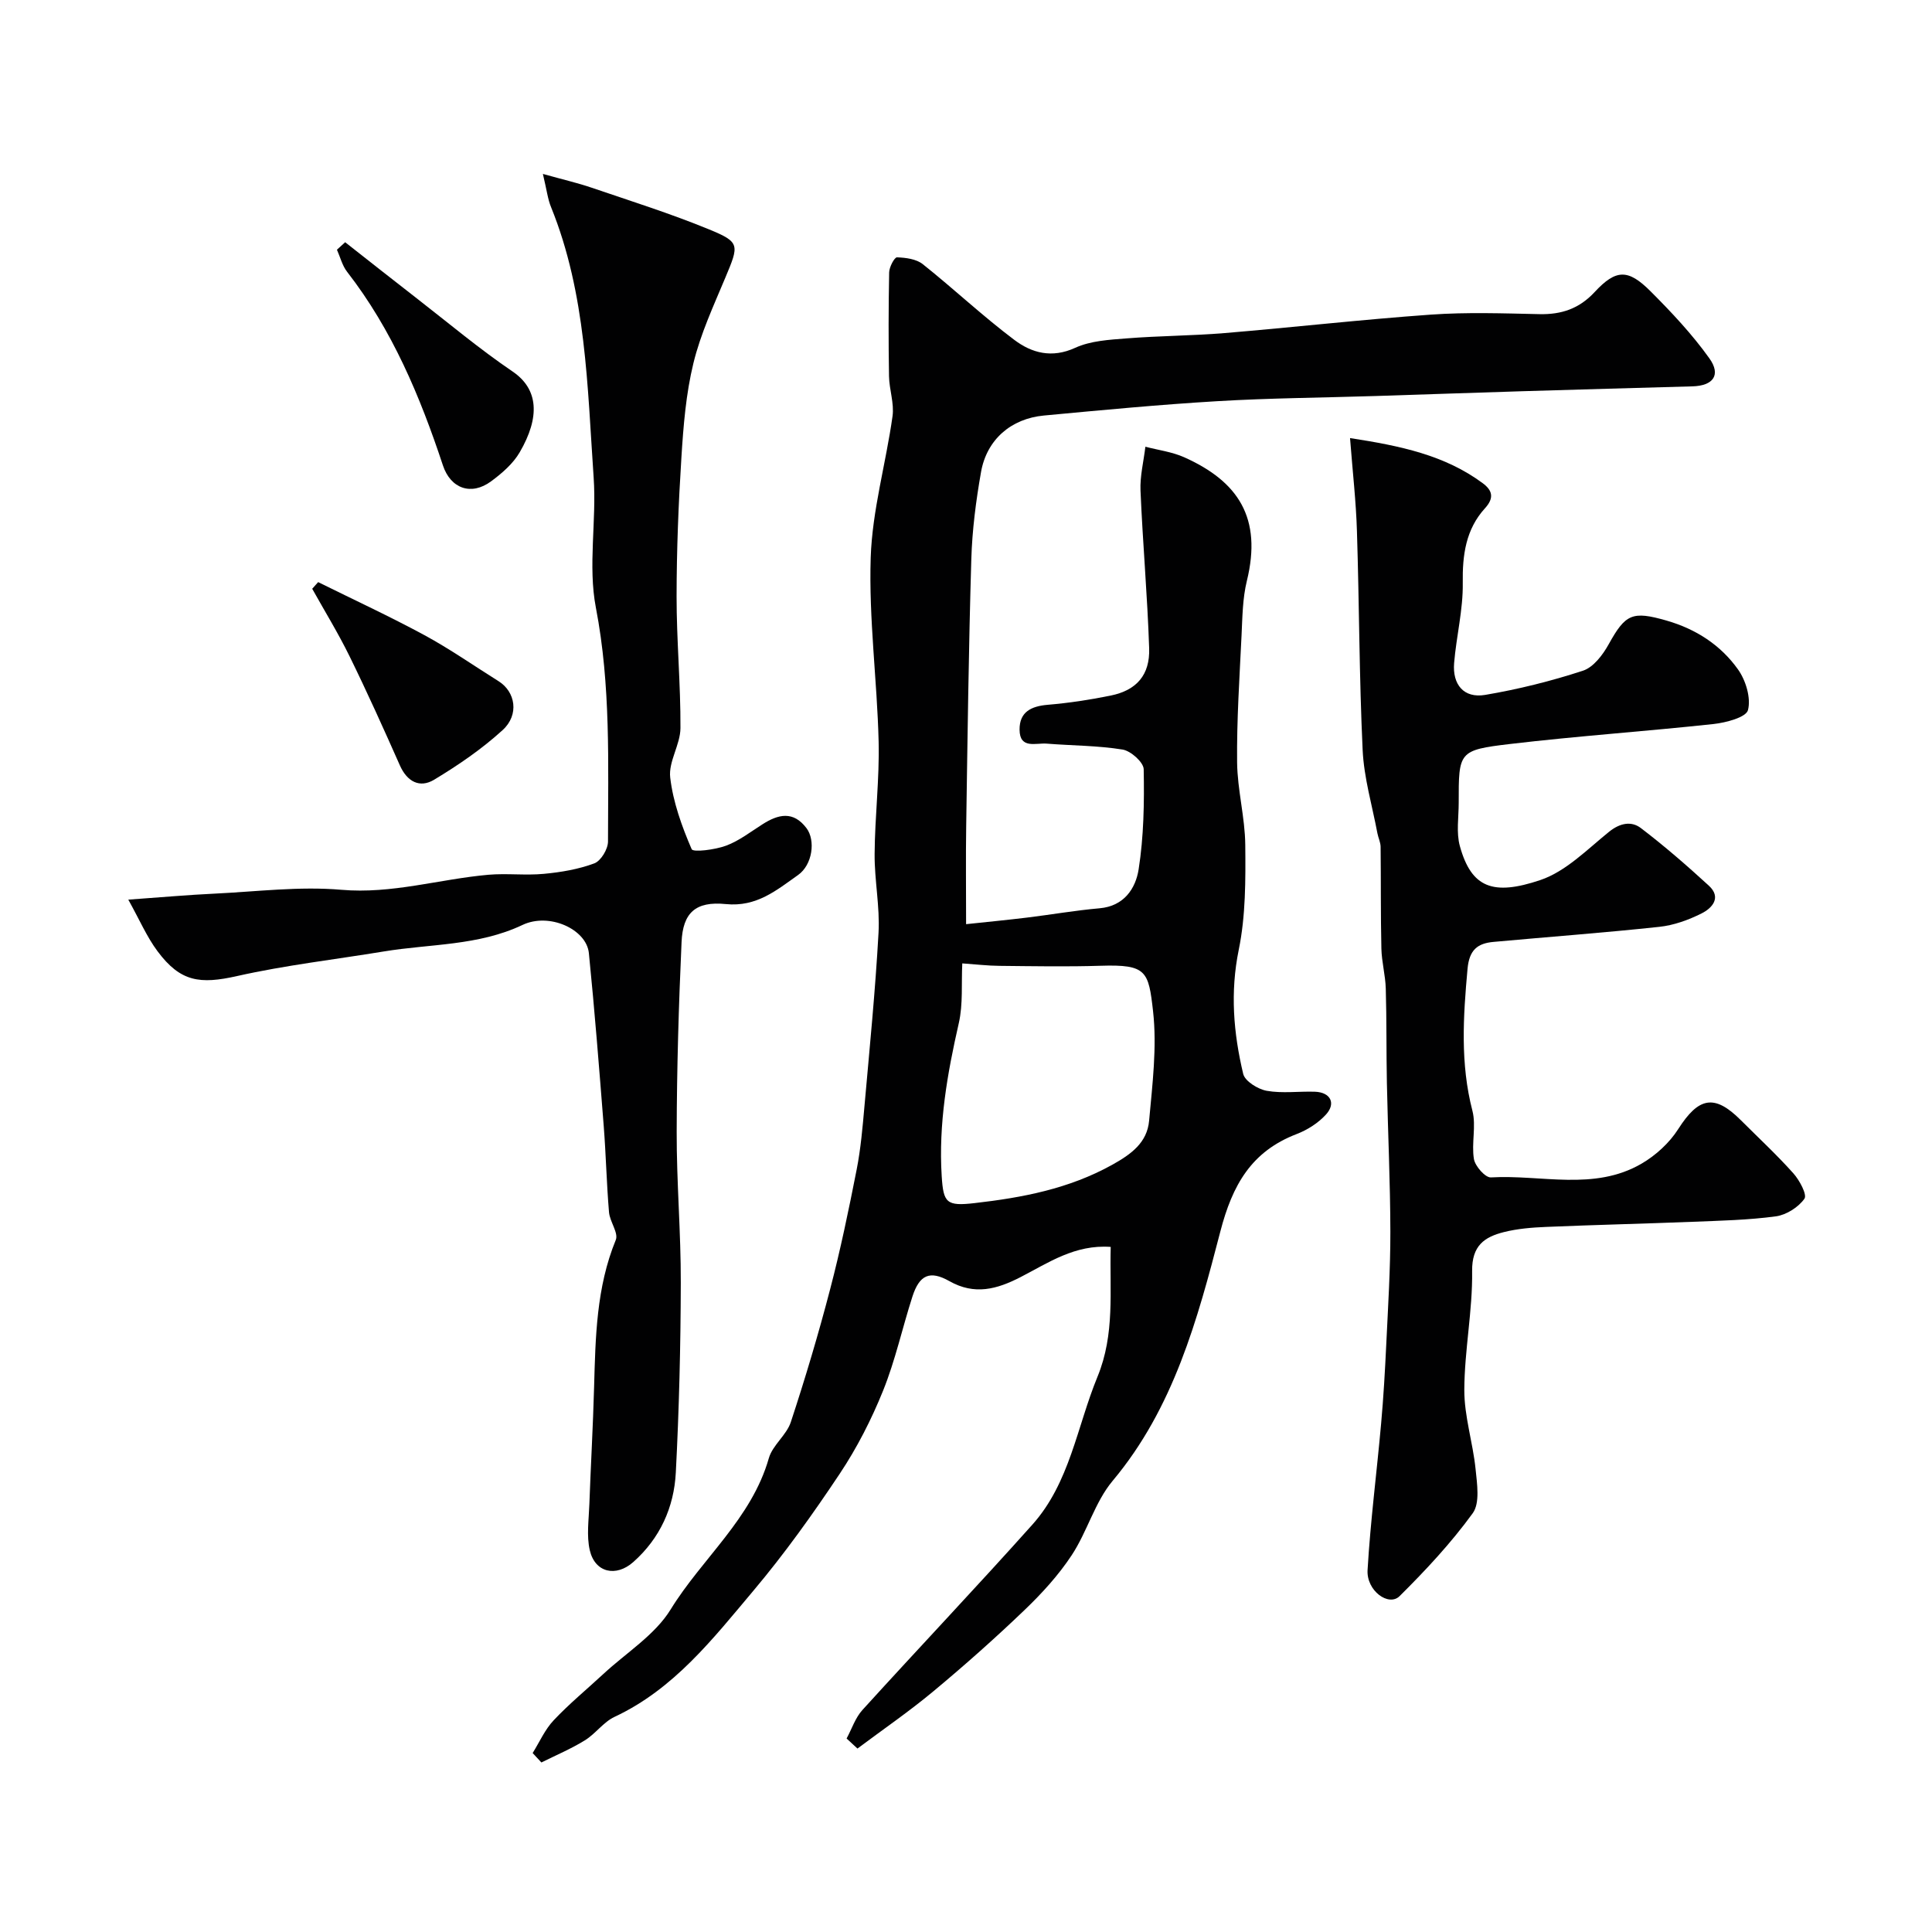
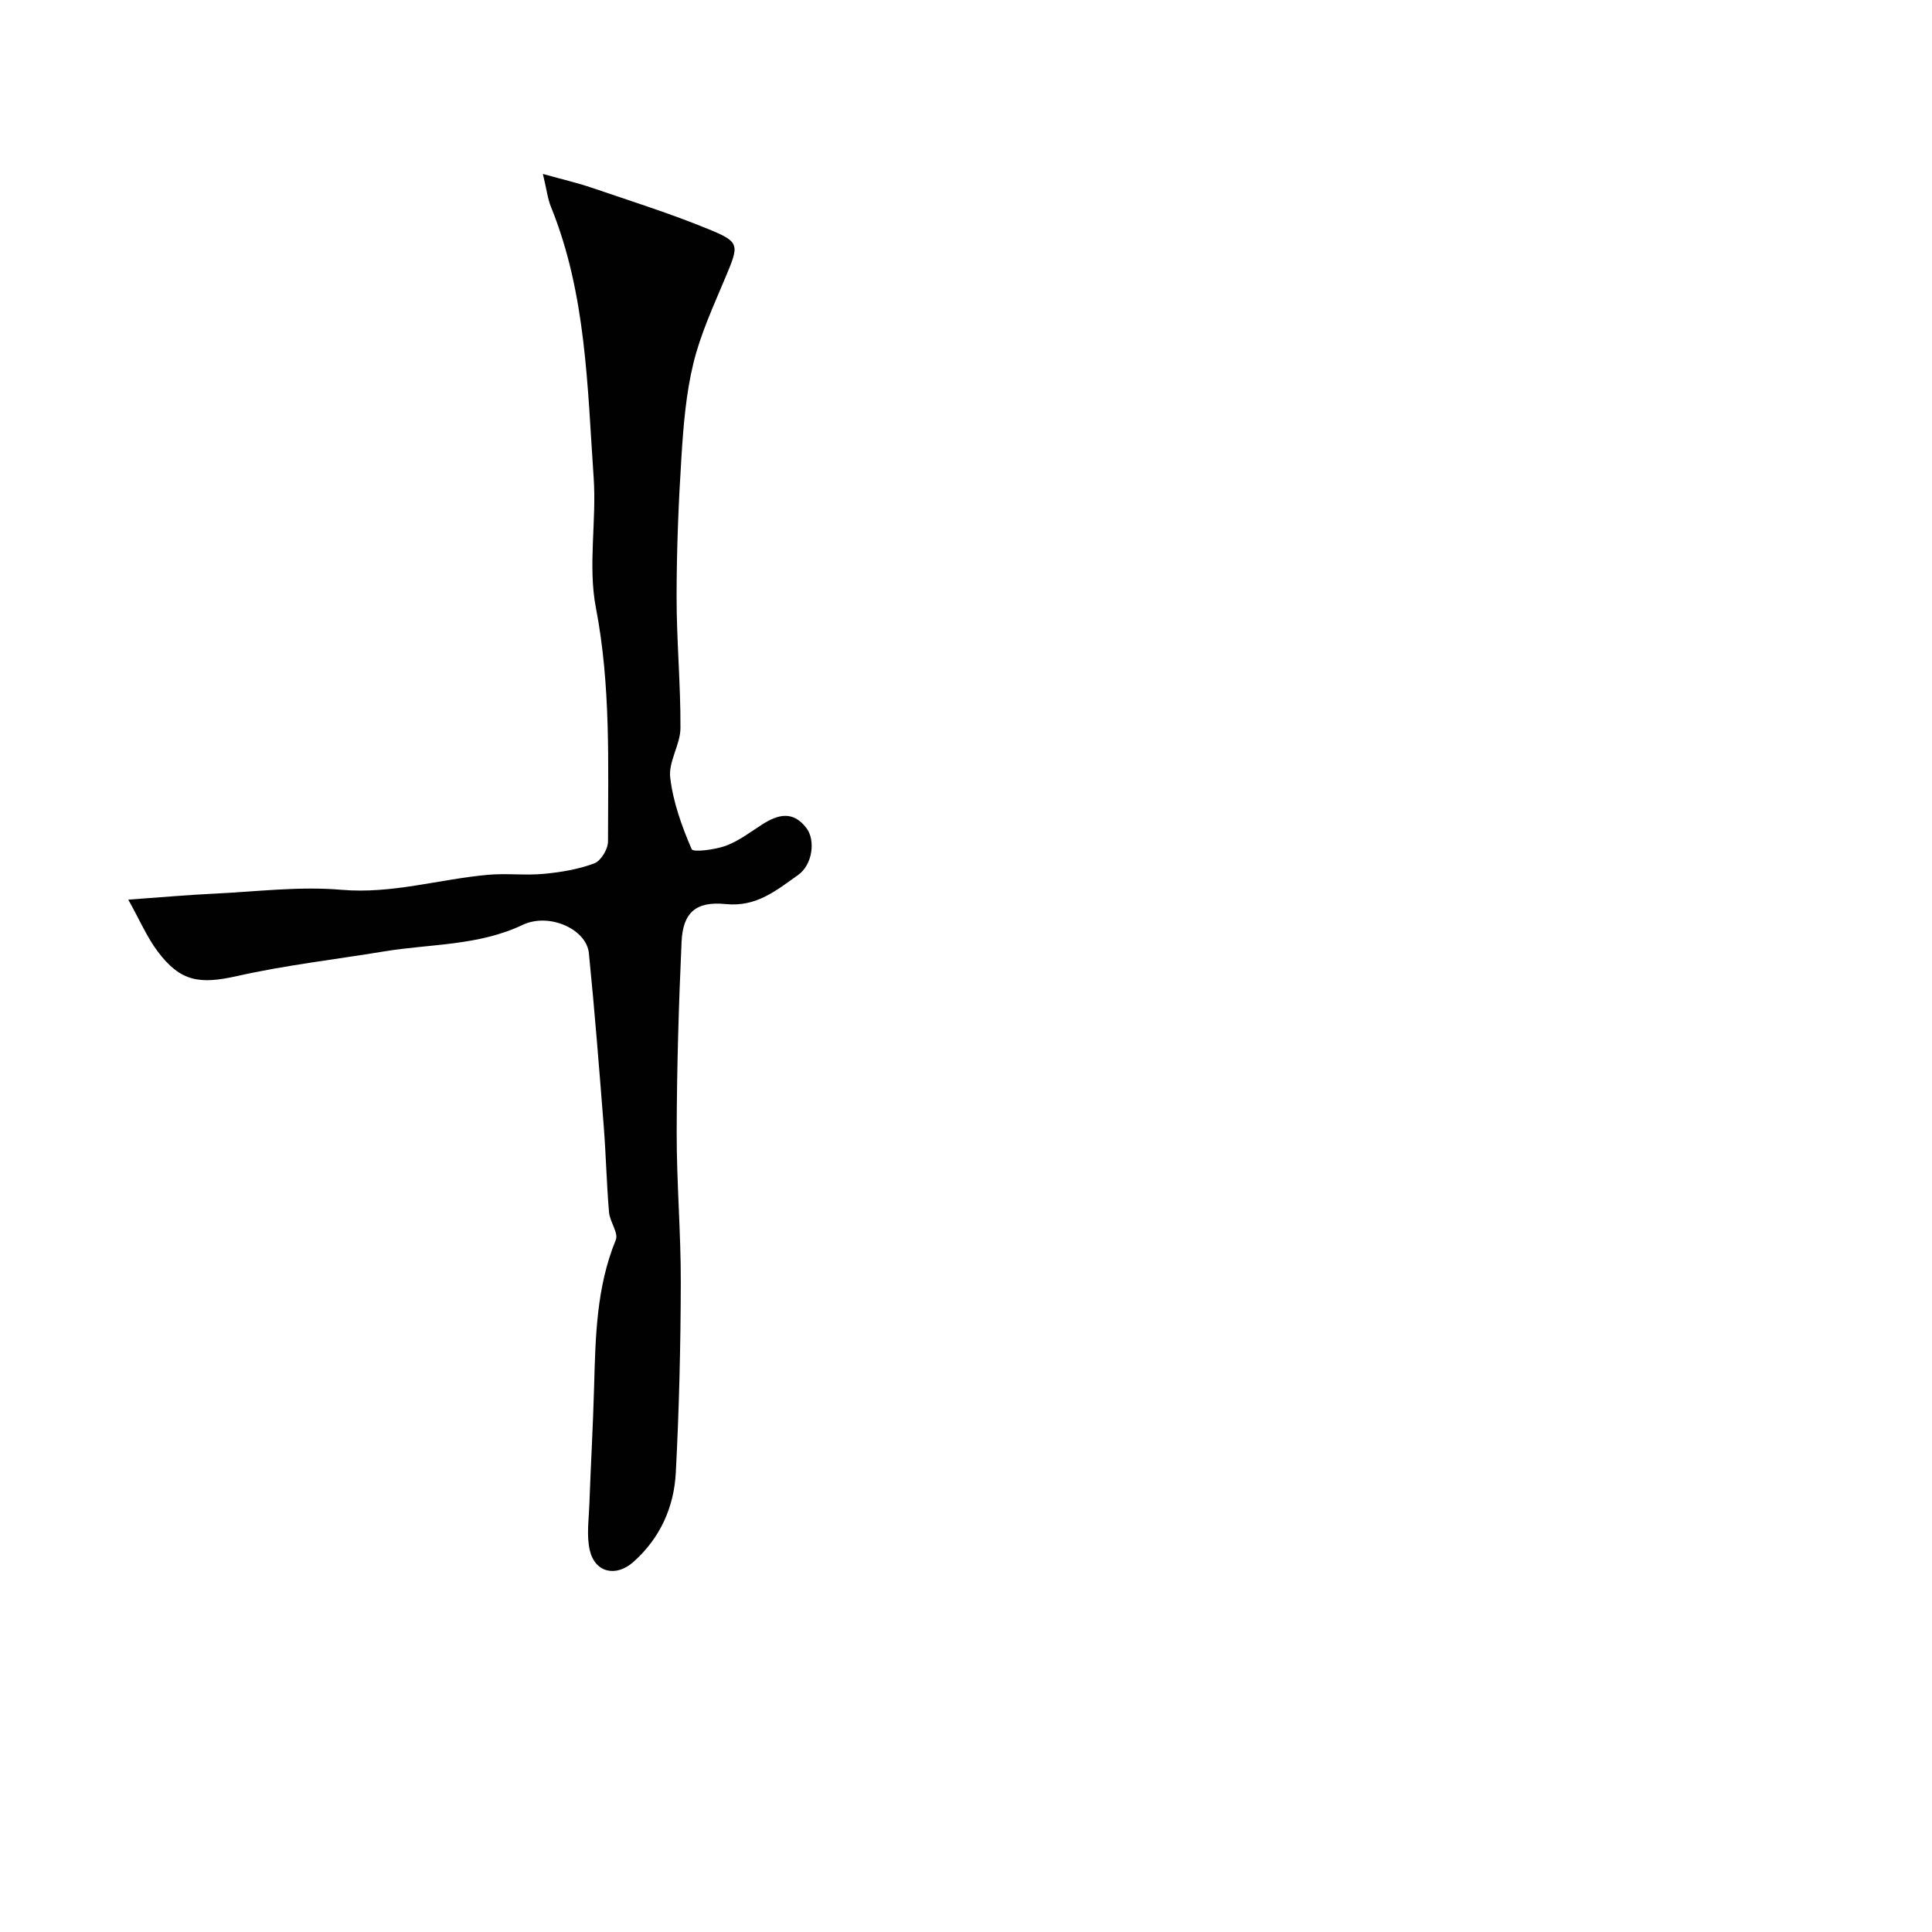
<svg xmlns="http://www.w3.org/2000/svg" enable-background="new 0 0 400 400" viewBox="0 0 400 400">
  <g fill="#010102">
-     <path d="m175.28 359.94c1.07-1.98 1.8-4.28 3.27-5.9 11.67-12.85 23.62-25.44 35.19-38.38 7.76-8.68 9.23-20.28 13.48-30.61 3.65-8.87 2.49-17.75 2.74-26.89-7.41-.54-12.93 3.3-18.64 6.24-4.93 2.54-9.54 3.8-14.77.84-4.04-2.28-6.19-1.29-7.64 3.19-2.09 6.48-3.54 13.21-6.08 19.5-2.41 5.97-5.4 11.83-8.97 17.19-5.57 8.36-11.44 16.58-17.91 24.26-8.36 9.93-16.42 20.33-28.72 26.08-2.3 1.08-3.94 3.51-6.16 4.87-2.85 1.76-5.97 3.07-8.98 4.57-.6-.65-1.21-1.3-1.81-1.95 1.43-2.29 2.54-4.87 4.36-6.79 3.21-3.41 6.85-6.4 10.29-9.59 4.73-4.39 10.66-8.05 13.92-13.35 6.52-10.6 16.75-18.77 20.33-31.32.77-2.7 3.66-4.77 4.55-7.47 2.99-9.08 5.73-18.26 8.14-27.51 2.14-8.17 3.86-16.47 5.49-24.76.85-4.33 1.23-8.77 1.62-13.17 1.06-11.95 2.25-23.9 2.91-35.88.3-5.4-.85-10.86-.81-16.29.05-7.77 1.02-15.54.83-23.3-.31-12.7-2.05-25.41-1.64-38.07.32-9.8 3.15-19.5 4.52-29.29.37-2.67-.68-5.5-.73-8.27-.12-7.16-.11-14.33.03-21.49.02-1.11 1.09-3.13 1.62-3.12 1.82.06 4 .34 5.35 1.42 6.42 5.11 12.42 10.77 18.97 15.69 3.58 2.69 7.75 3.84 12.58 1.62 3.19-1.46 7.05-1.67 10.65-1.95 6.75-.54 13.54-.54 20.29-1.1 14.24-1.19 28.44-2.81 42.69-3.82 7.46-.53 14.99-.26 22.49-.1 4.55.1 8.22-1.12 11.42-4.57 4.42-4.76 6.92-4.82 11.57-.17 4.35 4.35 8.62 8.89 12.18 13.88 2.48 3.46.79 5.69-3.49 5.81-11.76.33-23.53.65-35.29 1.01-10.1.31-20.2.67-30.3.99-10.93.35-21.88.42-32.79 1.07-11.98.71-23.94 1.85-35.89 2.97-6.84.64-11.85 5-13.03 11.71-1.05 5.95-1.83 12.01-2.01 18.04-.55 18.42-.78 36.86-1.06 55.29-.1 6.48-.02 12.97-.02 20.27 4.51-.48 8.55-.87 12.58-1.36 5.02-.61 10.02-1.49 15.05-1.93 5.09-.44 7.47-4.12 8.09-8.05 1.07-6.81 1.18-13.82 1.05-20.74-.03-1.44-2.66-3.79-4.36-4.07-5.17-.84-10.48-.81-15.73-1.23-2.23-.18-5.58 1.19-5.61-2.88-.03-3.67 2.38-4.87 5.83-5.16 4.37-.37 8.74-1.03 13.04-1.91 5.34-1.09 8.15-4.25 7.96-9.81-.36-10.88-1.33-21.73-1.79-32.61-.13-3.01.65-6.07 1.01-9.1 2.68.7 5.51 1.06 8.01 2.17 11.24 5.02 16.19 12.58 13 25.6-.89 3.63-.92 7.51-1.1 11.28-.42 8.76-1.01 17.53-.92 26.3.06 5.71 1.64 11.4 1.69 17.11.07 7.24.09 14.66-1.35 21.69-1.8 8.8-1.09 17.25.92 25.69.36 1.52 3.04 3.18 4.88 3.51 3.23.57 6.64.08 9.97.19 3.2.11 4.42 2.38 2.29 4.72-1.59 1.75-3.83 3.18-6.06 4.04-9.39 3.6-13.31 10.54-15.81 20.17-4.73 18.22-9.67 36.56-22.29 51.62-3.69 4.4-5.26 10.52-8.48 15.4-2.73 4.14-6.17 7.91-9.77 11.36-6.07 5.82-12.37 11.41-18.83 16.79-5.05 4.21-10.49 7.94-15.76 11.89-.76-.69-1.51-1.39-2.25-2.08zm23.95-160.48c-.21 4.16.18 8.41-.72 12.37-2.39 10.46-4.22 20.9-3.54 31.69.35 5.53.98 6.24 6.81 5.57 9.89-1.13 19.5-2.95 28.45-7.91 4.04-2.24 7.27-4.64 7.68-9.14.68-7.53 1.65-15.23.82-22.66-.94-8.32-1.32-9.73-10.83-9.43-6.97.22-13.96.09-20.94.02-2.45-.02-4.87-.31-7.73-.51z" />
-     <path d="m279.51 90.7c10.46 1.61 19.62 3.53 27.47 9.34 1.96 1.45 2.46 3.01.47 5.19-3.97 4.36-4.69 9.67-4.6 15.49.08 5.51-1.33 11.02-1.79 16.55-.37 4.46 2 7.35 6.44 6.6 6.84-1.16 13.64-2.85 20.24-5.01 2.16-.71 4.11-3.28 5.32-5.47 3.48-6.28 4.88-6.95 12-4.9 6.08 1.75 11.18 5.06 14.77 10.1 1.62 2.27 2.72 5.92 2.07 8.43-.39 1.5-4.55 2.6-7.12 2.88-14.04 1.52-28.15 2.48-42.18 4.14-10.63 1.26-10.6 1.6-10.59 12.19 0 3-.53 6.16.24 8.95 2.39 8.64 6.87 10.32 16.65 7.03 5.28-1.78 9.71-6.34 14.24-10 2.27-1.83 4.63-2.26 6.58-.77 4.89 3.72 9.54 7.77 14.07 11.92 2.69 2.46.69 4.66-1.49 5.75-2.71 1.36-5.75 2.46-8.74 2.78-11.43 1.23-22.89 2.07-34.34 3.12-3.31.3-5.02 1.64-5.38 5.56-.9 9.89-1.53 19.62 1.01 29.41.81 3.14-.23 6.73.31 9.99.25 1.48 2.36 3.87 3.51 3.8 10.43-.61 21.35 2.87 31.18-2.84 2.95-1.71 5.78-4.3 7.61-7.17 4.22-6.61 7.49-7.31 12.95-1.85 3.65 3.65 7.45 7.17 10.89 11.02 1.27 1.42 2.88 4.42 2.29 5.25-1.25 1.77-3.74 3.35-5.9 3.65-5.71.77-11.51.9-17.28 1.13-10.1.4-20.2.63-30.3 1.06-2.93.12-5.91.36-8.74 1.07-4.01 1.01-6.65 2.78-6.58 8.07.11 8.19-1.59 16.39-1.62 24.6-.02 5.45 1.77 10.88 2.33 16.37.31 3.07.94 7.06-.59 9.17-4.47 6.15-9.73 11.8-15.15 17.17-2.25 2.22-6.87-1.13-6.62-5.4.59-10.14 1.91-20.24 2.81-30.37.49-5.44.8-10.9 1.06-16.36.37-7.76.86-15.54.85-23.3-.02-10.27-.51-20.54-.72-30.81-.13-6.52-.04-13.04-.23-19.56-.08-2.77-.85-5.52-.91-8.29-.16-7.02-.08-14.04-.16-21.06-.01-.93-.48-1.85-.66-2.79-1.08-5.75-2.79-11.47-3.06-17.26-.71-15.08-.7-30.2-1.18-45.29-.18-6.07-.88-12.14-1.43-19.28z" />
-     <path d="m112.4 36.01c4.28 1.2 7.22 1.87 10.06 2.84 8.15 2.78 16.38 5.37 24.34 8.64 6.45 2.65 6.23 3.19 3.38 9.98-2.44 5.83-5.14 11.65-6.62 17.74-1.54 6.32-2.07 12.94-2.48 19.47-.61 9.58-.99 19.19-1 28.78-.01 9.1.85 18.2.8 27.29-.02 3.42-2.51 6.95-2.12 10.23.59 5.08 2.4 10.1 4.44 14.83.3.7 4.85.12 7.12-.72 2.7-1 5.08-2.87 7.56-4.44 3.27-2.08 6.36-2.82 9.1.82 1.9 2.52 1.25 7.58-1.76 9.7-4.45 3.14-8.57 6.65-14.95 6.01-6.32-.64-8.89 1.86-9.16 7.86-.59 13.08-.98 26.17-1.01 39.26-.03 10.43.88 20.86.85 31.29-.03 13.1-.35 26.2-1.03 39.28-.37 7.19-3.25 13.6-8.8 18.53-3.57 3.17-7.93 2.22-9.01-2.43-.7-3.01-.2-6.33-.09-9.51.29-8.09.76-16.18.98-24.28.29-10.33.46-20.63 4.49-30.46.6-1.46-1.23-3.77-1.4-5.73-.5-5.92-.63-11.87-1.09-17.79-.94-11.96-1.88-23.93-3.08-35.87-.5-4.95-8.21-8.46-13.74-5.83-9.18 4.35-19.11 3.9-28.72 5.49-10.13 1.67-20.37 2.84-30.37 5.09-7.69 1.73-11.73 1.23-16.47-5.13-2.22-2.97-3.71-6.48-6.06-10.69 7.03-.5 12.42-.99 17.82-1.24 8.76-.42 17.6-1.55 26.27-.8 10.5.91 20.31-2.21 30.47-3.11 3.8-.33 7.68.17 11.48-.19 3.54-.33 7.15-.94 10.45-2.17 1.36-.51 2.83-2.95 2.83-4.52.01-16.17.6-32.29-2.51-48.42-1.67-8.68.16-17.97-.46-26.92-1.31-18.9-1.53-38.02-8.82-56.01-.67-1.61-.87-3.42-1.69-6.87z" />
-     <path d="m65.87 120.52c7.35 3.64 14.81 7.09 22.02 10.99 5.28 2.86 10.24 6.34 15.34 9.53 3.49 2.19 4.32 6.94.83 10.12-4.29 3.92-9.2 7.27-14.19 10.28-2.96 1.78-5.59.41-7.09-3-3.36-7.58-6.77-15.15-10.42-22.59-2.34-4.77-5.13-9.31-7.72-13.95.4-.45.81-.91 1.23-1.38z" />
-     <path d="m71.46 50.15c4.94 3.87 9.85 7.77 14.81 11.61 6.58 5.11 12.98 10.49 19.86 15.16 5.36 3.64 5.72 9.42 1.47 16.72-1.37 2.36-3.67 4.35-5.92 6.01-4.11 3.04-8.38 1.52-9.98-3.3-4.73-14.29-10.5-28.06-19.84-40.08-1-1.29-1.42-3.04-2.1-4.57.57-.52 1.13-1.04 1.7-1.55z" />
+     <path d="m112.4 36.01c4.28 1.2 7.22 1.87 10.06 2.84 8.15 2.78 16.38 5.37 24.34 8.64 6.45 2.65 6.23 3.19 3.38 9.98-2.44 5.83-5.14 11.65-6.62 17.74-1.54 6.32-2.07 12.94-2.48 19.47-.61 9.58-.99 19.19-1 28.78-.01 9.1.85 18.2.8 27.29-.02 3.42-2.51 6.95-2.12 10.23.59 5.08 2.4 10.1 4.44 14.83.3.7 4.85.12 7.12-.72 2.7-1 5.08-2.87 7.56-4.44 3.27-2.08 6.36-2.82 9.1.82 1.9 2.52 1.25 7.58-1.76 9.7-4.45 3.14-8.57 6.65-14.95 6.01-6.32-.64-8.89 1.86-9.16 7.86-.59 13.08-.98 26.17-1.01 39.26-.03 10.43.88 20.86.85 31.29-.03 13.1-.35 26.2-1.03 39.28-.37 7.19-3.25 13.6-8.8 18.53-3.57 3.17-7.93 2.22-9.01-2.43-.7-3.01-.2-6.33-.09-9.51.29-8.09.76-16.18.98-24.28.29-10.33.46-20.63 4.49-30.46.6-1.46-1.23-3.77-1.4-5.73-.5-5.92-.63-11.87-1.09-17.79-.94-11.96-1.88-23.93-3.08-35.87-.5-4.95-8.21-8.46-13.74-5.83-9.18 4.35-19.11 3.9-28.72 5.49-10.13 1.67-20.37 2.84-30.37 5.09-7.69 1.73-11.73 1.23-16.47-5.13-2.22-2.97-3.71-6.48-6.06-10.69 7.03-.5 12.42-.99 17.82-1.24 8.76-.42 17.6-1.55 26.27-.8 10.5.91 20.31-2.21 30.47-3.11 3.8-.33 7.68.17 11.48-.19 3.54-.33 7.15-.94 10.45-2.17 1.36-.51 2.83-2.95 2.83-4.52.01-16.17.6-32.29-2.51-48.42-1.67-8.68.16-17.97-.46-26.92-1.31-18.9-1.53-38.02-8.82-56.01-.67-1.61-.87-3.42-1.69-6.87" />
  </g>
</svg>